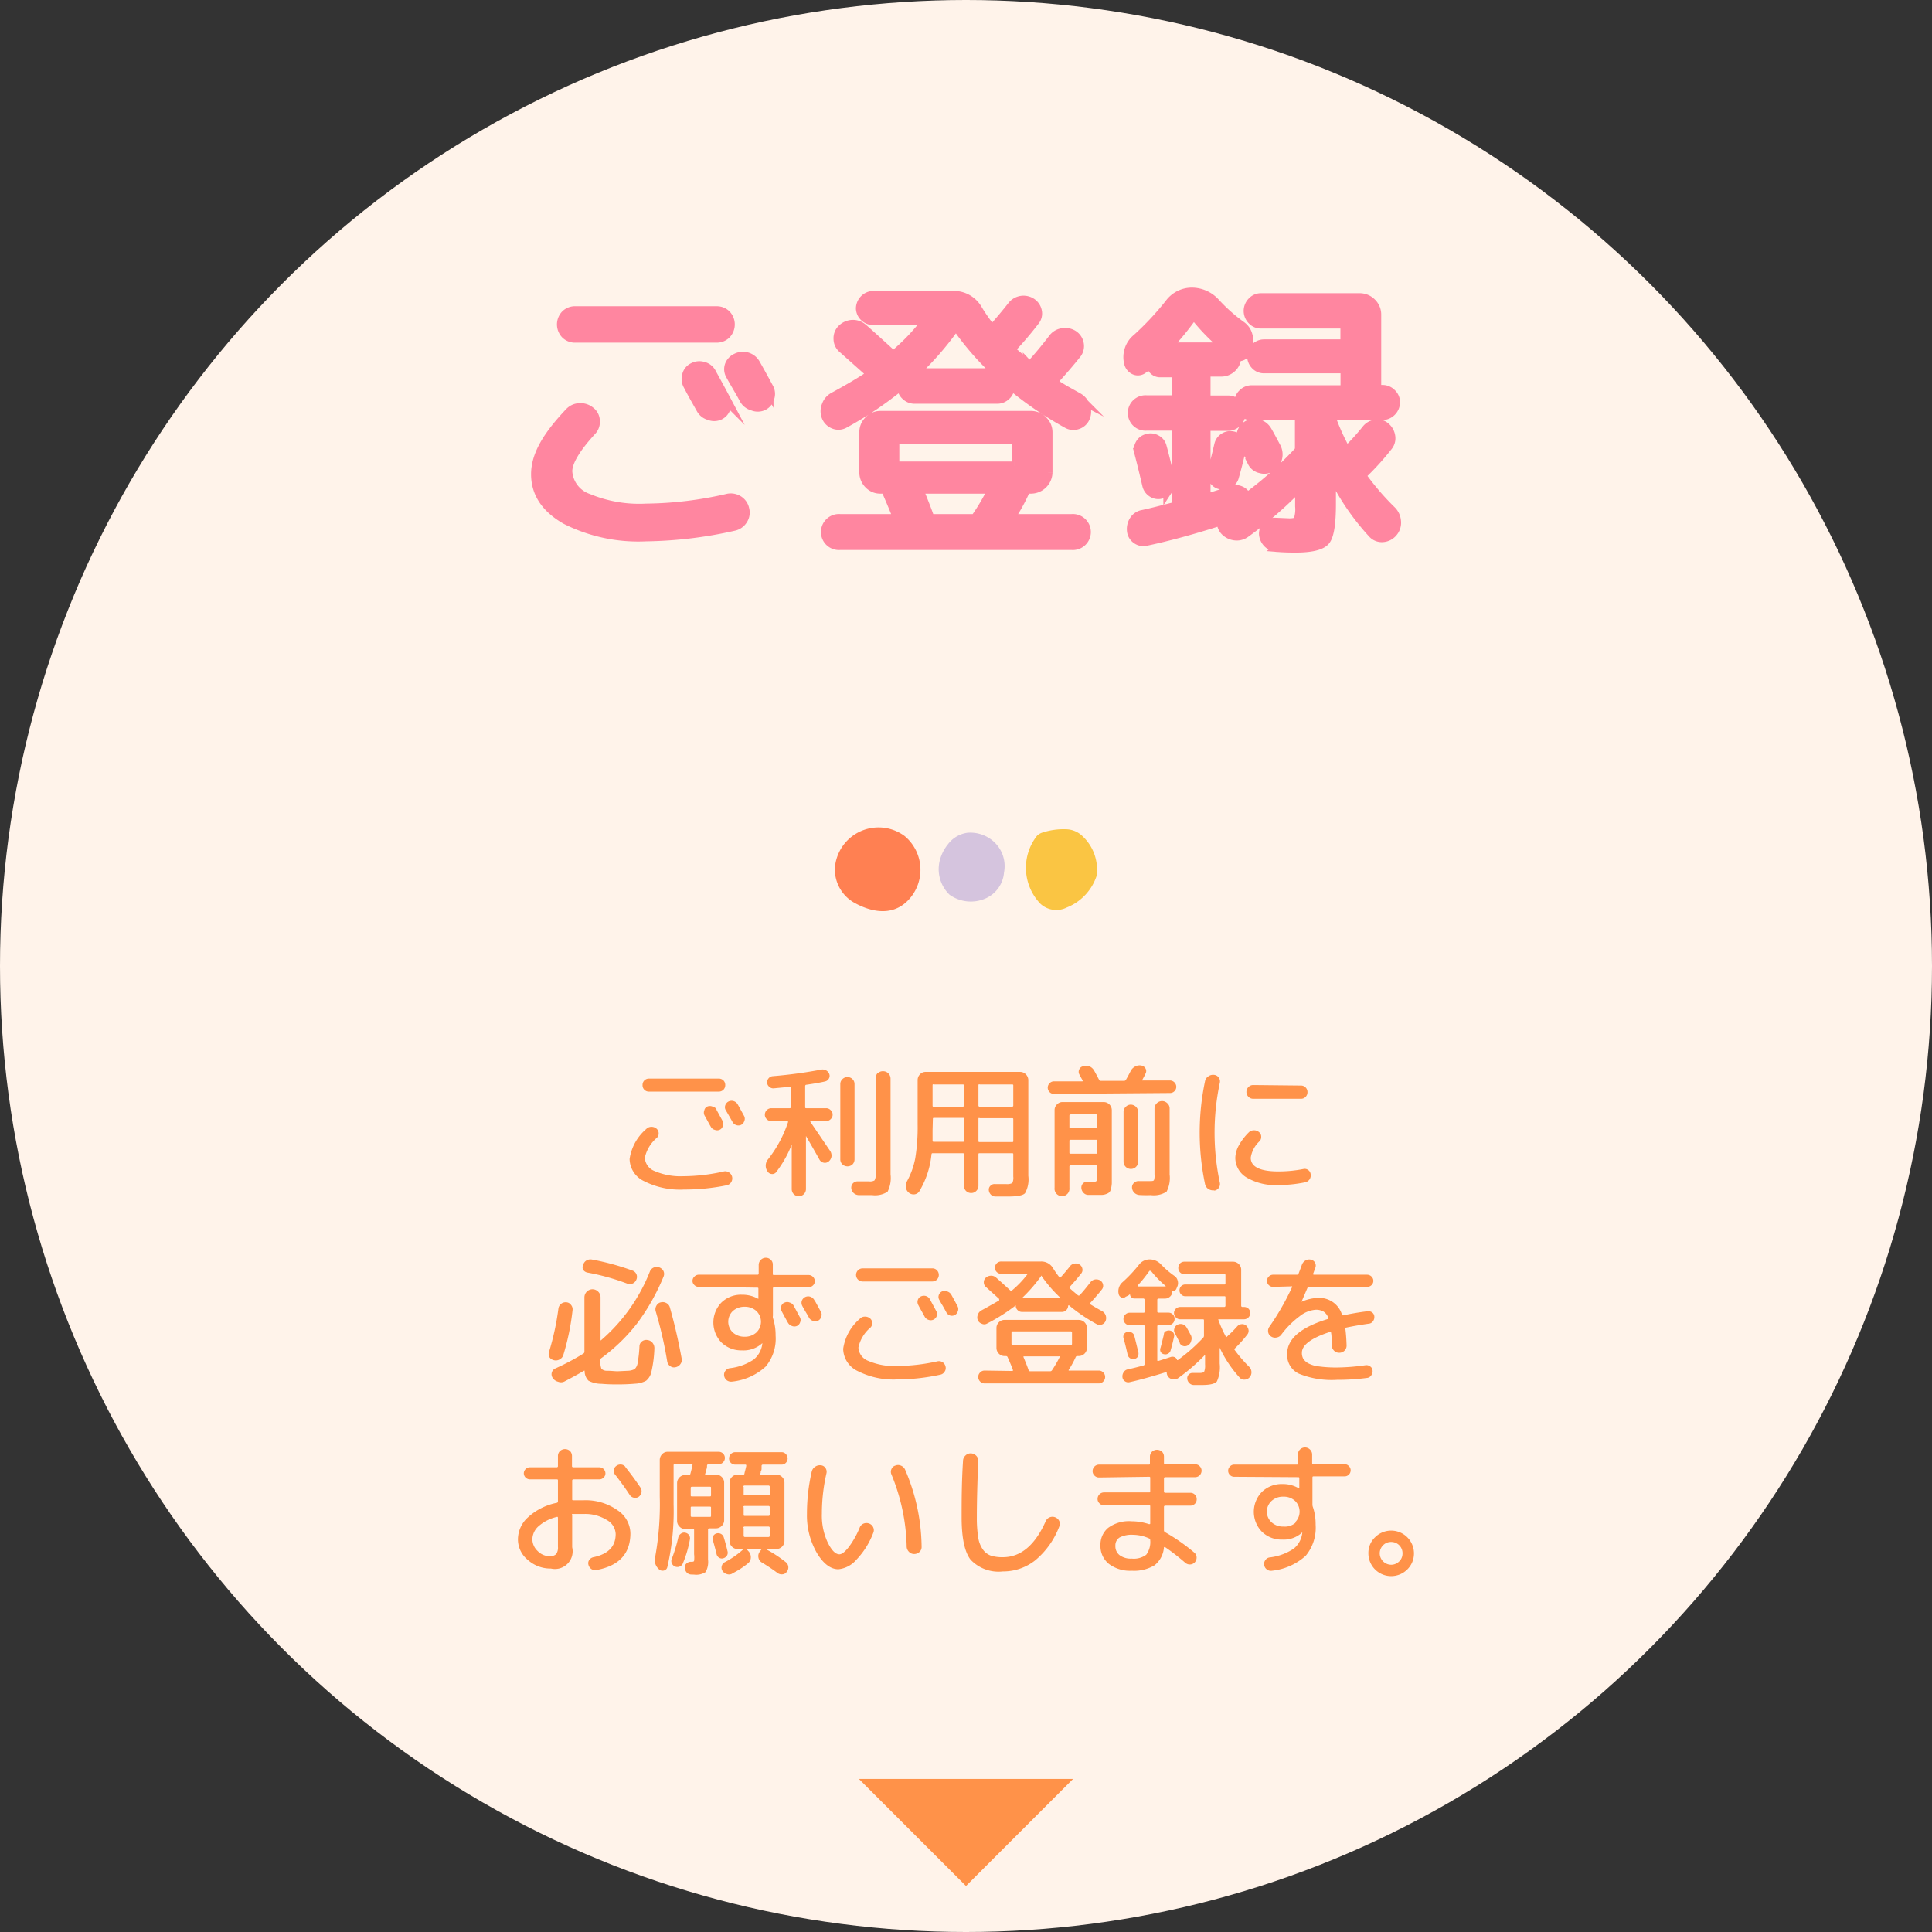
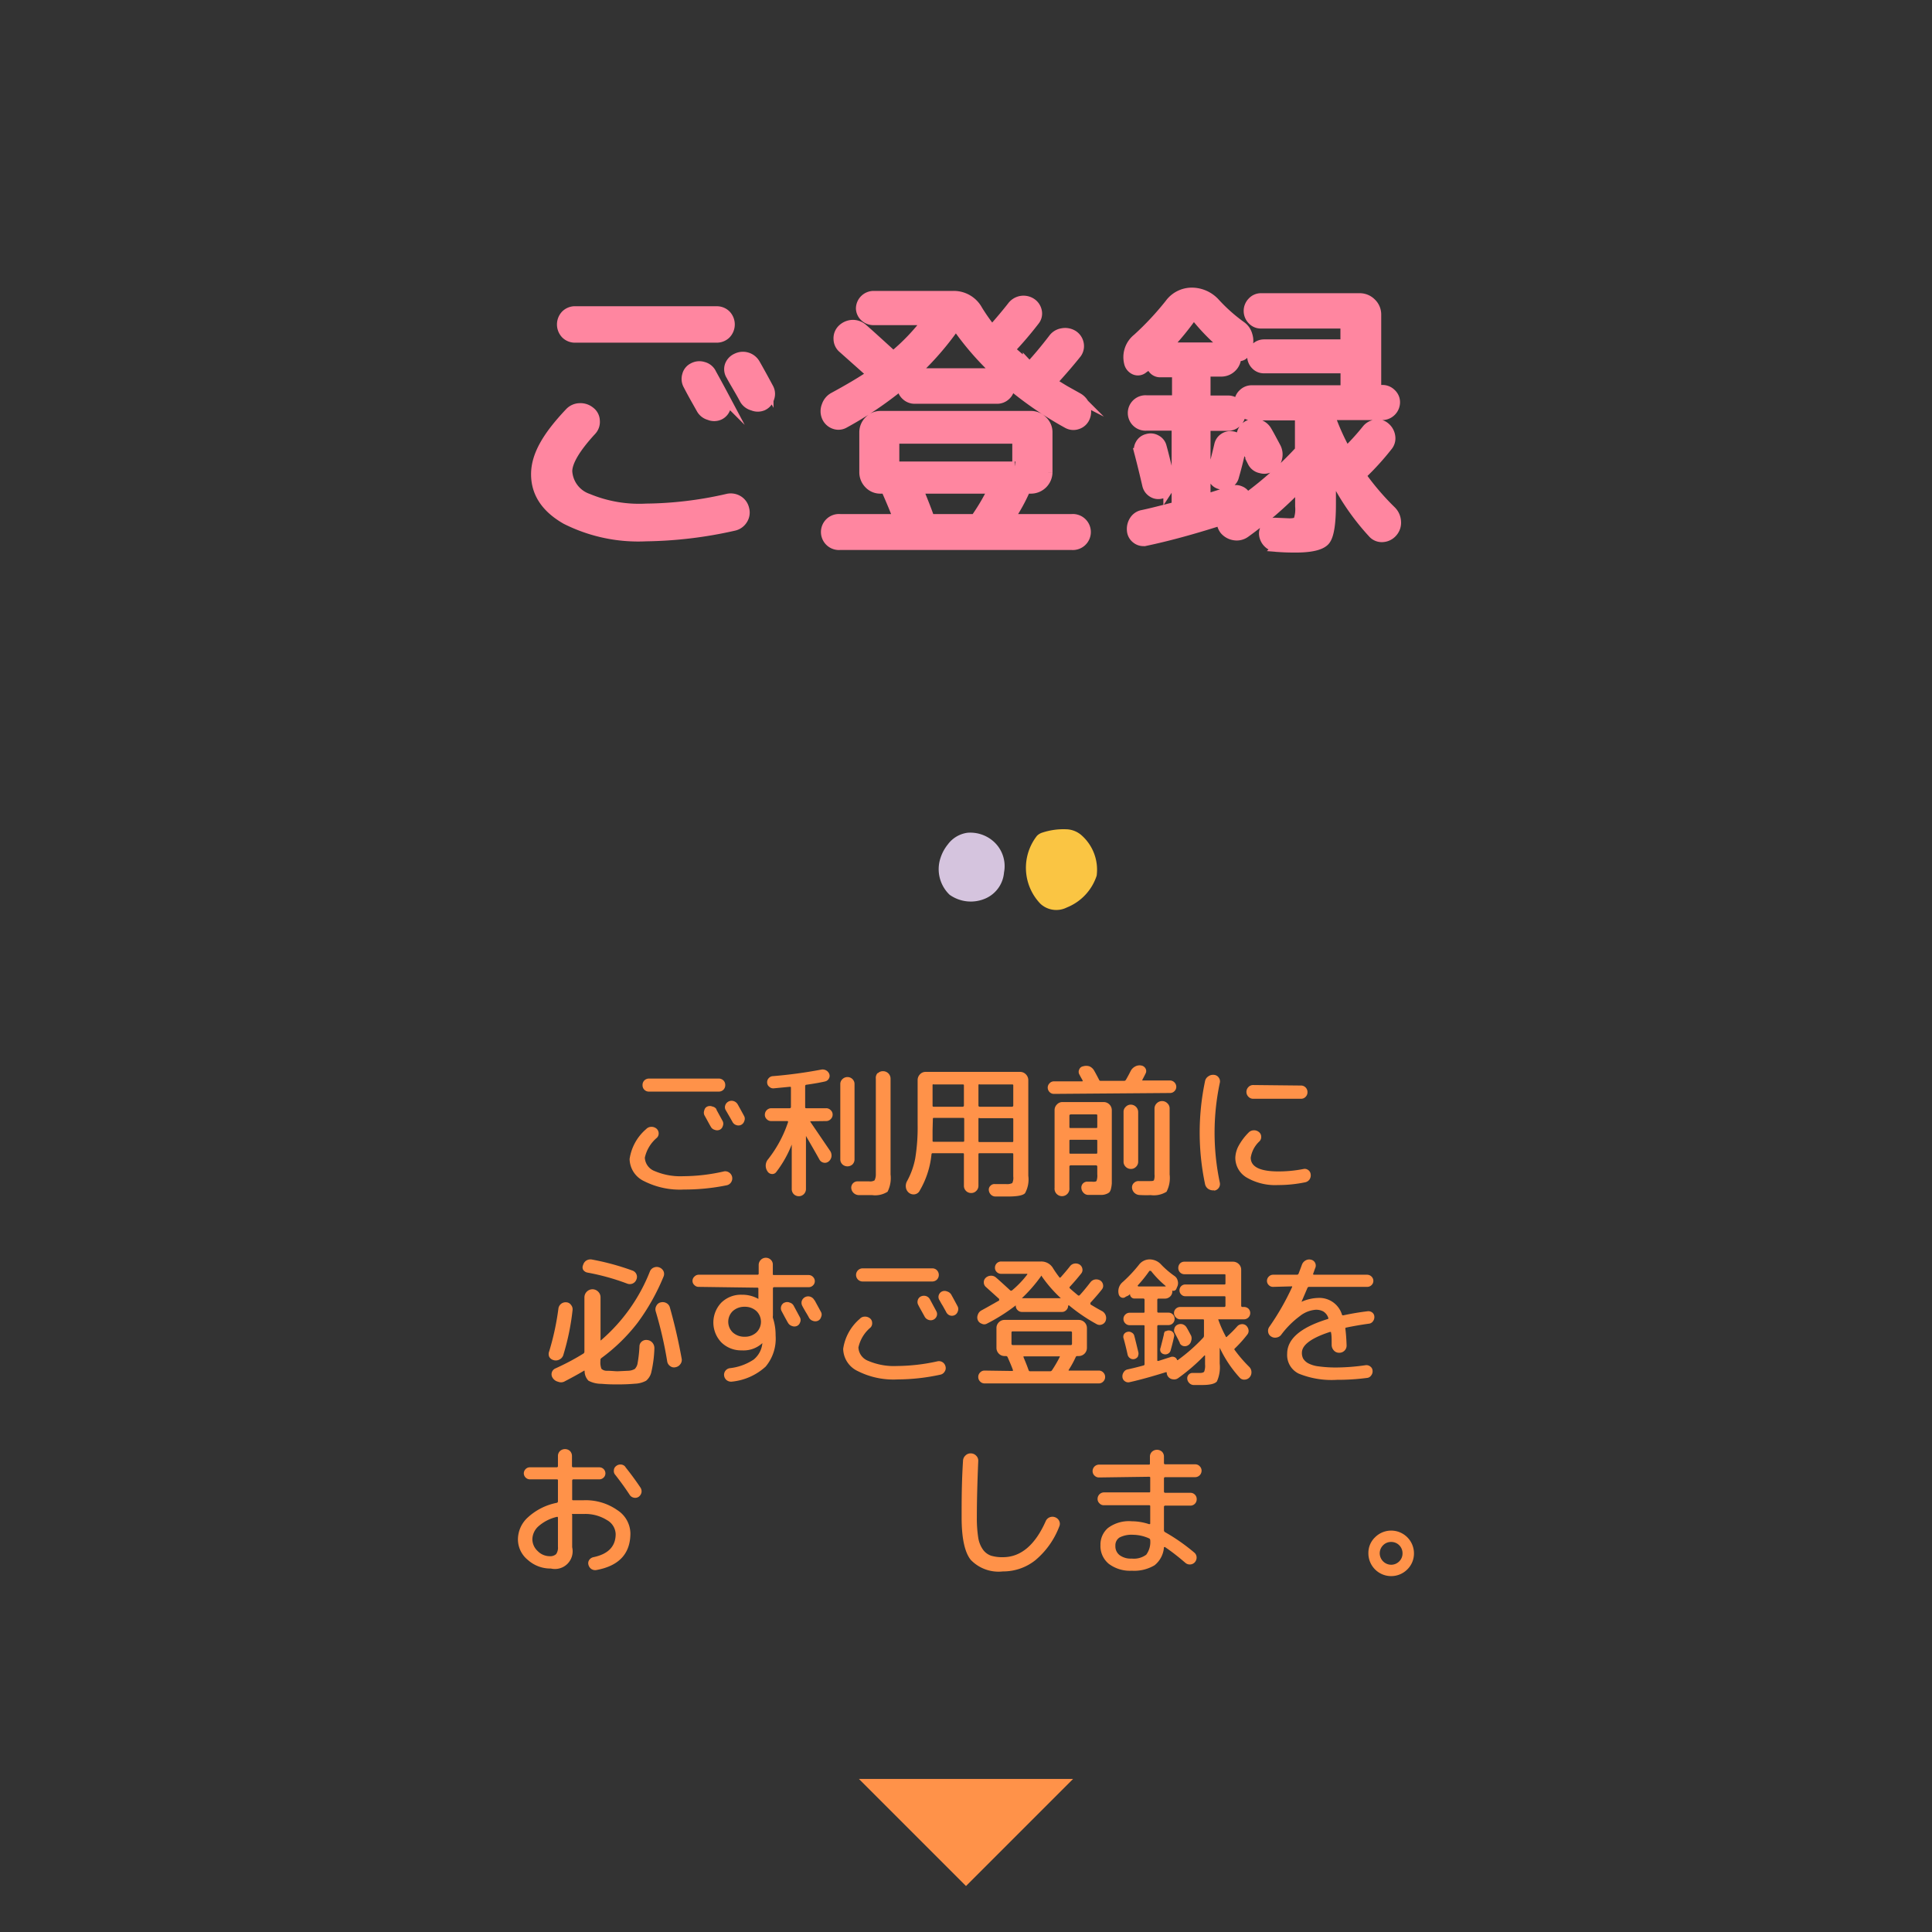
<svg xmlns="http://www.w3.org/2000/svg" viewBox="0 0 194.12 194.12">
  <rect x="0" y="0" width="194.12" height="194.12" fill="#333333" stroke="none" />
  <defs>
    <style>.cls-1{fill:#fff3ea;}.cls-2,.cls-6{fill:#ff9249;}.cls-3{fill:#d5c4de;}.cls-3,.cls-4,.cls-5,.cls-6{fill-rule:evenodd;}.cls-4{fill:#fac543;}.cls-5{fill:#ff8052;}.cls-7{fill:#ff86a0;stroke:#ff86a0;stroke-miterlimit:10;}</style>
  </defs>
  <title>アセット 10</title>
  <g id="レイヤー_2" data-name="レイヤー 2">
    <g id="footer">
-       <circle class="cls-1" cx="97.06" cy="97.06" r="97.06" />
      <path class="cls-2" d="M68.72,119.52a7.94,7.94,0,0,1-4-.84,2.51,2.51,0,0,1-1.46-2.23,4.88,4.88,0,0,1,1.66-3,.71.71,0,0,1,.5-.23.78.78,0,0,1,.53.17.63.63,0,0,1,.23.46.6.6,0,0,1-.18.47,3.63,3.63,0,0,0-1.21,2,1.52,1.52,0,0,0,1,1.35,6.58,6.58,0,0,0,2.87.51,18.54,18.54,0,0,0,4.07-.48.67.67,0,0,1,.5.09.71.71,0,0,1,.23,1,.69.69,0,0,1-.43.3A21.17,21.17,0,0,1,68.72,119.52Zm3.49-11.15a.66.66,0,0,1,.47.18.63.63,0,0,1,.19.47.65.65,0,0,1-.19.48.66.66,0,0,1-.47.18h-7a.63.63,0,0,1-.65-.66.63.63,0,0,1,.19-.47.65.65,0,0,1,.46-.18Zm-.24,3.1.65,1.19a.6.6,0,0,1,0,.49.56.56,0,0,1-.32.37.64.64,0,0,1-.49,0,.61.61,0,0,1-.39-.31c-.08-.13-.19-.33-.33-.59s-.25-.45-.32-.58a.64.64,0,0,1,0-.49.51.51,0,0,1,.3-.37.65.65,0,0,1,.51,0A.62.62,0,0,1,72,111.47Zm1.62,1.24-.33-.58-.33-.57a.56.56,0,0,1-.06-.5.66.66,0,0,1,.32-.38.69.69,0,0,1,.51-.05.73.73,0,0,1,.42.33q.22.39.66,1.2a.59.59,0,0,1,0,.49.62.62,0,0,1-.33.38.64.64,0,0,1-.51,0A.63.63,0,0,1,73.59,112.71Z" />
      <path class="cls-2" d="M81.5,112.66a.09.09,0,0,0-.07,0,.06.06,0,0,0,0,.07l2,2.94a.85.85,0,0,1,.11.56.79.79,0,0,1-.28.47.59.59,0,0,1-.51.12.62.62,0,0,1-.41-.3c-.23-.42-.68-1.21-1.36-2.38h0s0,0,0,0v5.33a.72.72,0,0,1-1.23.51.73.73,0,0,1-.2-.51v-4.47a.05.05,0,0,0,0,0,11.18,11.18,0,0,1-1.54,2.74.49.49,0,0,1-.45.22.54.54,0,0,1-.44-.26,1,1,0,0,1,.06-1.23,12.32,12.32,0,0,0,2-3.72c0-.07,0-.11-.09-.11H77.49a.58.58,0,0,1-.45-.19.59.59,0,0,1-.19-.46.65.65,0,0,1,.64-.64h1.85a.12.12,0,0,0,.13-.13v-1.92c0-.08,0-.11-.15-.1l-1.56.15a.57.57,0,0,1-.46-.15.55.55,0,0,1-.22-.42.59.59,0,0,1,.14-.43.6.6,0,0,1,.4-.22,46.22,46.22,0,0,0,4.89-.66.73.73,0,0,1,.5.08.7.7,0,0,1,.32.38.53.53,0,0,1-.06.46.57.57,0,0,1-.37.27c-.47.11-1.09.22-1.87.33-.09,0-.13.07-.13.14v2.09c0,.09,0,.13.11.13H83a.62.62,0,0,1,.46.19.59.59,0,0,1,.2.45.6.6,0,0,1-.2.46.62.62,0,0,1-.46.19ZM85.65,117a.75.75,0,0,1-1,0,.69.69,0,0,1-.22-.52v-7.55a.67.67,0,0,1,.22-.51.72.72,0,0,1,1,0,.69.69,0,0,1,.21.51v7.55A.72.72,0,0,1,85.65,117Zm2.54-9.15a.69.69,0,0,1,.53-.22.75.75,0,0,1,.76.76V118a3.06,3.06,0,0,1-.3,1.74,2.32,2.32,0,0,1-1.56.34l-1.34,0a.79.79,0,0,1-.52-.22.76.76,0,0,1-.23-.51.63.63,0,0,1,.68-.65c.39,0,.76,0,1.13,0a.86.86,0,0,0,.53-.1A1.3,1.3,0,0,0,88,118v-9.61A.74.74,0,0,1,88.19,107.8Z" />
      <path class="cls-2" d="M91.91,120a.75.75,0,0,1-.58-.15.83.83,0,0,1-.31-.54,1,1,0,0,1,.11-.62,7.74,7.74,0,0,0,.83-2.31,19.17,19.17,0,0,0,.24-3.39v-4.47a.82.82,0,0,1,.24-.58.74.74,0,0,1,.56-.24h9.5a.78.78,0,0,1,.57.24.83.83,0,0,1,.25.58v9.62a2.84,2.84,0,0,1-.33,1.75q-.31.33-1.68.33l-1.31,0a.65.65,0,0,1-.45-.2.72.72,0,0,1-.2-.46.52.52,0,0,1,.17-.42.53.53,0,0,1,.42-.17c.55,0,.93,0,1.13,0a1.18,1.18,0,0,0,.64-.1,1.2,1.2,0,0,0,.1-.65V116c0-.09,0-.13-.13-.13H98.44c-.09,0-.13,0-.13.13v3.14a.7.7,0,0,1-.22.52.69.69,0,0,1-.51.21.72.72,0,0,1-.73-.73V116c0-.09,0-.13-.13-.13h-3c-.07,0-.11,0-.13.13a8.89,8.89,0,0,1-1.17,3.61A.68.68,0,0,1,91.91,120Zm1.79-6.41c0,.25,0,.6,0,1,0,.09,0,.13.12.13h2.93c.09,0,.13,0,.13-.13v-2.14c0-.09,0-.13-.13-.13h-2.9c-.08,0-.12,0-.12.13Zm0-4.52v2c0,.08,0,.13.12.13h2.9a.12.12,0,0,0,.13-.13v-2c0-.07,0-.11-.13-.11h-2.9C93.74,108.91,93.7,109,93.7,109Zm4.61,0v2a.12.12,0,0,0,.13.13h3.24a.12.12,0,0,0,.13-.13v-2c0-.07,0-.11-.13-.11H98.44C98.35,108.91,98.31,109,98.31,109Zm0,3.41v2.14c0,.09,0,.13.13.13h3.24c.09,0,.13,0,.13-.13v-2.14c0-.09,0-.13-.13-.13H98.44C98.35,112.3,98.31,112.34,98.31,112.43Z" />
      <path class="cls-2" d="M105.9,109.91a.6.6,0,0,1-.44-.18.65.65,0,0,1-.19-.45.61.61,0,0,1,.19-.44.58.58,0,0,1,.44-.19h2.81c.07,0,.09,0,.06-.11l-.17-.3-.16-.3a.53.53,0,0,1,0-.49.5.5,0,0,1,.38-.31,1.07,1.07,0,0,1,.64,0,1,1,0,0,1,.47.42c.19.33.35.64.5.93a.16.16,0,0,0,.17.11h2.36a.21.21,0,0,0,.17-.11c.14-.24.3-.53.47-.87a1.05,1.05,0,0,1,.45-.46.92.92,0,0,1,.63-.1.6.6,0,0,1,.42.3.52.52,0,0,1,0,.51c-.1.21-.21.42-.32.62a0,0,0,0,0,0,.07.05.05,0,0,0,.06,0h2.72a.65.65,0,0,1,.63.63.61.61,0,0,1-.19.45.6.6,0,0,1-.44.18Zm3.84,8.83c.25,0,.39,0,.44-.1a1.63,1.63,0,0,0,.07-.66v-.76a.12.12,0,0,0-.13-.13h-2.54a.12.12,0,0,0-.13.13v2.13a.75.75,0,1,1-1.49,0v-7.81a.78.78,0,0,1,.24-.57.74.74,0,0,1,.56-.24h4.14a.82.82,0,0,1,.81.81v7.36a3.08,3.08,0,0,1-.08.53.87.87,0,0,1-.16.36.9.9,0,0,1-.32.18,1.27,1.27,0,0,1-.47.09H110l-.68,0a.65.65,0,0,1-.46-.22.76.76,0,0,1-.21-.5.59.59,0,0,1,.65-.61h.47Zm-2.29-6.64v1.12c0,.08,0,.12.13.12h2.54c.09,0,.13,0,.13-.12V112.1c0-.09,0-.13-.13-.13h-2.54C107.49,112,107.45,112,107.45,112.1Zm2.67,3.82c.09,0,.13,0,.13-.13v-1.16c0-.07,0-.11-.13-.11h-2.54c-.09,0-.13,0-.13.11v1.16c0,.09,0,.13.13.13Zm4.24.8a.7.7,0,0,1-.22.52.69.69,0,0,1-.51.21.72.72,0,0,1-.52-.21.7.7,0,0,1-.22-.52v-5a.67.67,0,0,1,.22-.51.69.69,0,0,1,.52-.22.75.75,0,0,1,.73.73Zm.13,3.35a.8.8,0,0,1-.52-.23.78.78,0,0,1-.23-.52.59.59,0,0,1,.2-.47.64.64,0,0,1,.49-.18c.32,0,.66,0,1,0s.46,0,.52-.1A1.43,1.43,0,0,0,116,118v-6.61a.73.73,0,0,1,.22-.53.75.75,0,0,1,1.08,0,.69.69,0,0,1,.22.53V118a3,3,0,0,1-.31,1.74,2.4,2.4,0,0,1-1.59.34C115.26,120.1,114.87,120.09,114.49,120.07Z" />
      <path class="cls-2" d="M122,119.6a.91.91,0,0,1-.58-.13.78.78,0,0,1-.34-.49,25.11,25.11,0,0,1,0-10.36.73.73,0,0,1,.34-.48A.8.8,0,0,1,122,108a.62.62,0,0,1,.46.28.63.63,0,0,1,.1.53,24.11,24.11,0,0,0,0,10,.67.67,0,0,1-.56.82Zm6.41-.53a5.7,5.7,0,0,1-3.14-.75,2.3,2.3,0,0,1-1.15-2,2.75,2.75,0,0,1,.33-1.19,5.86,5.86,0,0,1,1-1.33.71.71,0,0,1,.51-.23.74.74,0,0,1,.54.18.58.58,0,0,1,.22.46.6.6,0,0,1-.18.47,2.82,2.82,0,0,0-.87,1.64q0,1.38,2.79,1.38a13,13,0,0,0,2.49-.24.58.58,0,0,1,.48.09.59.59,0,0,1,.26.43.73.73,0,0,1-.11.52.71.71,0,0,1-.43.29A13.4,13.4,0,0,1,128.38,119.07Zm2.3-10a.64.64,0,0,1,.47.19.65.65,0,0,1,.19.48.64.64,0,0,1-.19.47.61.61,0,0,1-.47.19h-4.79a.64.64,0,0,1-.47-.19.69.69,0,0,1,0-1,.64.64,0,0,1,.47-.19Z" />
      <path class="cls-2" d="M55.59,136.65a.68.68,0,0,1-.41-.33.72.72,0,0,1,0-.54,26.53,26.53,0,0,0,.93-4.32.73.73,0,0,1,.79-.61.61.61,0,0,1,.47.26.68.68,0,0,1,.16.52,24.38,24.38,0,0,1-.94,4.55.75.75,0,0,1-.38.42A.76.76,0,0,1,55.59,136.65Zm-.07,1.78a.64.64,0,0,1,.27-.93A23.81,23.81,0,0,0,58.62,136a.22.22,0,0,0,.1-.19v-5.46a.82.82,0,0,1,.81-.81.81.81,0,0,1,.57.24.78.78,0,0,1,.24.57v4.27c0,.08,0,.09.1,0a17.64,17.64,0,0,0,4.86-6.87.7.7,0,0,1,.41-.4.75.75,0,0,1,.55,0,.77.77,0,0,1,.41.38.68.68,0,0,1,0,.54,21.65,21.65,0,0,1-2.61,4.64,18,18,0,0,1-3.63,3.54.23.23,0,0,0-.1.2v.09a1.76,1.76,0,0,0,.1.79.76.76,0,0,0,.54.2c.46,0,.82.05,1.08.05l1.06-.05a1.47,1.47,0,0,0,.67-.18,1.08,1.08,0,0,0,.29-.62,12.61,12.61,0,0,0,.18-1.66.63.63,0,0,1,.25-.49.7.7,0,0,1,.54-.14.78.78,0,0,1,.53.29.84.84,0,0,1,.18.56,12.1,12.1,0,0,1-.29,2.3,1.6,1.6,0,0,1-.54.94,2.58,2.58,0,0,1-1.13.3c-.57.05-1.13.07-1.67.07s-1,0-1.69-.06a2.78,2.78,0,0,1-1.3-.31,1.38,1.38,0,0,1-.39-1,.05.05,0,0,0,0,0,.06.06,0,0,0-.07,0c-.57.34-1.25.71-2,1.1a.78.78,0,0,1-.6,0A.88.88,0,0,1,55.52,138.43ZM59,127.86a.67.67,0,0,1-.41-.28.54.54,0,0,1,0-.48.75.75,0,0,1,.33-.45.79.79,0,0,1,.54-.1,25.21,25.21,0,0,1,4.08,1.11.67.67,0,0,1,.4.36.66.66,0,0,1,0,.55.7.7,0,0,1-.39.4.72.72,0,0,1-.54,0A22.94,22.94,0,0,0,59,127.86Zm7.38,3a.77.77,0,0,1,.58.07.69.69,0,0,1,.35.45q.7,2.48,1.18,5.12a.68.68,0,0,1-.12.55.76.76,0,0,1-.48.32.62.62,0,0,1-.54-.1.7.7,0,0,1-.31-.47,40.05,40.05,0,0,0-1.16-5.05.71.71,0,0,1,.07-.55A.66.66,0,0,1,66.33,130.87Z" />
      <path class="cls-2" d="M70.2,129.3a.58.58,0,0,1-.43-.18.55.55,0,0,1-.19-.42.57.57,0,0,1,.19-.43.59.59,0,0,1,.43-.19h5.91a.11.11,0,0,0,.12-.12v-.88a.72.72,0,0,1,.22-.5.71.71,0,0,1,1,0,.65.65,0,0,1,.2.5V128c0,.08,0,.11.13.11h3.48a.61.61,0,0,1,.43.19.6.6,0,0,1,.18.43.58.58,0,0,1-.18.42.6.6,0,0,1-.43.18H77.79a.12.12,0,0,0-.13.13v2.73a.64.64,0,0,0,0,.23,5.48,5.48,0,0,1,.27,1.77,4.37,4.37,0,0,1-1,3.12,5.89,5.89,0,0,1-3.38,1.51.74.74,0,0,1-.52-.13.71.71,0,0,1-.27-.45.65.65,0,0,1,.12-.5.66.66,0,0,1,.45-.27,5.39,5.39,0,0,0,2.4-.87,2.4,2.4,0,0,0,.87-1.65h0v0s0,0,0,0l0,0a2.77,2.77,0,0,1-2.06.73,2.83,2.83,0,0,1-2.06-.8,2.89,2.89,0,0,1,0-4,2.82,2.82,0,0,1,2.06-.79,3.28,3.28,0,0,1,1.66.42h0v-1c0-.09,0-.13-.12-.13ZM76,133.88a1.49,1.49,0,0,0,0-2.15,1.69,1.69,0,0,0-1.18-.43,1.72,1.72,0,0,0-1.19.43,1.49,1.49,0,0,0,0,2.15,1.72,1.72,0,0,0,1.19.43A1.69,1.69,0,0,0,76,133.88Zm2.84-3a.61.61,0,0,1,.51,0,.64.64,0,0,1,.4.32l.64,1.19a.58.58,0,0,1,0,.48.6.6,0,0,1-.32.36.66.66,0,0,1-.5,0,.71.71,0,0,1-.39-.31c-.08-.13-.18-.32-.33-.59l-.31-.58a.63.63,0,0,1,.25-.86Zm3-.25.66,1.21a.56.56,0,0,1,0,.49.57.57,0,0,1-.33.38.66.66,0,0,1-.5,0,.67.67,0,0,1-.4-.34q-.09-.18-.33-.57c-.15-.26-.26-.45-.33-.59a.67.67,0,0,1-.05-.5.68.68,0,0,1,.83-.43A.71.71,0,0,1,81.84,130.67Z" />
      <path class="cls-2" d="M90.18,138.6a7.94,7.94,0,0,1-4-.84,2.52,2.52,0,0,1-1.46-2.24,4.88,4.88,0,0,1,1.66-3,.67.67,0,0,1,.5-.23.78.78,0,0,1,.53.17.58.58,0,0,1,.22.45.6.6,0,0,1-.17.48,3.61,3.61,0,0,0-1.21,2,1.52,1.52,0,0,0,1,1.35,6.55,6.55,0,0,0,2.87.51,19.2,19.2,0,0,0,4.07-.47.67.67,0,0,1,.5.08.69.69,0,0,1,.31.43.62.62,0,0,1-.09.53.64.64,0,0,1-.42.3A20.61,20.61,0,0,1,90.18,138.6Zm3.49-11.16a.64.64,0,0,1,.47.19.68.68,0,0,1,0,.94.68.68,0,0,1-.47.19h-7a.66.66,0,0,1-.46-.19.66.66,0,0,1,.46-1.13Zm-.24,3.1.64,1.19a.59.59,0,0,1,.05.5.64.64,0,0,1-.81.39.68.68,0,0,1-.4-.32l-.32-.58c-.15-.26-.25-.45-.32-.59a.62.62,0,0,1-.06-.48.58.58,0,0,1,.3-.38.72.72,0,0,1,.52-.05A.68.68,0,0,1,93.43,130.54Zm1.62,1.25-.33-.59c-.16-.25-.26-.45-.33-.57a.58.58,0,0,1-.07-.49.62.62,0,0,1,.33-.38.65.65,0,0,1,.51,0,.71.71,0,0,1,.42.32c.15.27.37.67.65,1.2a.62.62,0,0,1,0,.5.61.61,0,0,1-.33.37.64.64,0,0,1-.51,0A.69.69,0,0,1,95.05,131.79Z" />
      <path class="cls-2" d="M99.15,133a.54.54,0,0,1-.51,0,.64.64,0,0,1-.39-.35.7.7,0,0,1,0-.55.75.75,0,0,1,.35-.43c.76-.41,1.35-.76,1.79-1,0,0,0,0,0-.08a.19.19,0,0,0,0-.08l-1.32-1.19a.6.6,0,0,1-.22-.46.6.6,0,0,1,.19-.47.78.78,0,0,1,.5-.21.73.73,0,0,1,.52.17c.18.15.66.58,1.44,1.3a.15.15,0,0,0,.19,0,9.85,9.85,0,0,0,1.53-1.6,0,0,0,0,0,0-.06.08.08,0,0,0-.07,0H100.6a.63.63,0,0,1-.45-.18.58.58,0,0,1-.18-.43.62.62,0,0,1,.63-.63h4a1.36,1.36,0,0,1,1.22.7,10.45,10.45,0,0,0,.61.87c0,.07.1.07.16,0,.32-.36.63-.72.91-1.08a.69.69,0,0,1,.45-.28.76.76,0,0,1,.51.09.62.62,0,0,1,.29.42.56.56,0,0,1-.1.47c-.38.48-.77.93-1.15,1.34a.11.11,0,0,0,0,.17c.22.21.49.43.8.69a.13.13,0,0,0,.18,0c.31-.33.67-.77,1.08-1.3a.73.73,0,0,1,.45-.28.81.81,0,0,1,.53.09.64.64,0,0,1,.29.43.57.57,0,0,1-.11.47c-.33.42-.72.87-1.16,1.35,0,0,0,0,0,.09s0,.06,0,.07c.41.25.8.48,1.18.68a.8.8,0,0,1,.34,1,.64.64,0,0,1-.39.35.61.61,0,0,1-.51-.05,17.3,17.3,0,0,1-2.78-1.89s-.06,0-.08.06a.59.59,0,0,1-.19.43.6.6,0,0,1-.44.18h-4a.6.6,0,0,1-.44-.18.59.59,0,0,1-.19-.43.05.05,0,0,0,0-.05s0,0,0,0A18.35,18.35,0,0,1,99.15,133Zm2.53,4.75c.08,0,.11,0,.09-.11-.12-.34-.3-.76-.53-1.28a.18.18,0,0,0-.17-.11h-.14a.78.78,0,0,1-.57-.24.82.82,0,0,1-.24-.58v-2a.8.8,0,0,1,.24-.57.78.78,0,0,1,.57-.24h7.46a.82.82,0,0,1,.58.24.8.8,0,0,1,.24.57v2a.82.82,0,0,1-.82.82h-.14a.17.17,0,0,0-.17.11,9.67,9.67,0,0,1-.7,1.28.06.06,0,0,0,0,.07.06.06,0,0,0,.06,0h2.95a.6.6,0,0,1,.46.19.62.62,0,0,1,.19.45.63.63,0,0,1-.19.46.6.6,0,0,1-.46.19H98.94a.6.6,0,0,1-.46-.19.63.63,0,0,1-.19-.46.62.62,0,0,1,.19-.45.6.6,0,0,1,.46-.19Zm.06-2.6h5.84a.12.12,0,0,0,.13-.13v-1.12a.12.12,0,0,0-.13-.13h-5.84c-.08,0-.11.05-.11.13V135C101.63,135.09,101.66,135.14,101.74,135.14Zm2.85-6.91a15.05,15.05,0,0,1-1.92,2.2s0,0,0,0,0,0,0,0h3.92s0,0,0,0,0,0,0,0a13.32,13.32,0,0,1-1.93-2.22C104.68,128.16,104.64,128.16,104.59,128.23Zm1.89,8.11s0,0,0-.07a.08.08,0,0,0-.07,0h-3.49c-.08,0-.11,0-.07.11.2.48.37.9.5,1.28a.16.16,0,0,0,.16.11h2a.22.22,0,0,0,.19-.1A12.36,12.36,0,0,0,106.48,136.34Z" />
      <path class="cls-2" d="M113.11,130.29a.4.4,0,0,1-.43.08.48.48,0,0,1-.28-.35,1.2,1.2,0,0,1,.41-1.21,14.19,14.19,0,0,0,1.61-1.71,1.35,1.35,0,0,1,1.1-.56,1.57,1.57,0,0,1,1.16.53A8.8,8.8,0,0,0,118,128.2a.77.77,0,0,1,.32.45.86.86,0,0,1,0,.55l-.13.31a.3.3,0,0,1-.17.16.24.24,0,0,1-.23,0s0,0,0,0v.07a.69.69,0,0,1-.22.53.76.76,0,0,1-.54.21h-.63c-.08,0-.12.05-.12.13v1.16a.11.11,0,0,0,.12.12h1a.61.61,0,0,1,.62.62.63.63,0,0,1-.18.45.62.62,0,0,1-.44.18h-1a.11.11,0,0,0-.12.12v3.39c0,.08,0,.1.12.09l.66-.21.56-.18a.53.53,0,0,1,.37,0,.45.45,0,0,1,.27.27c0,.05.09.06.13,0a17.35,17.35,0,0,0,2.49-2.2.29.29,0,0,0,.09-.21v-1.52c0-.09,0-.13-.12-.13h-2.26a.58.58,0,0,1-.44-.19.6.6,0,0,1,0-.88.64.64,0,0,1,.44-.17H123a.12.12,0,0,0,.13-.13v-.83c0-.08,0-.12-.13-.12h-3.91a.54.54,0,0,1-.41-.18.55.55,0,0,1-.17-.42.58.58,0,0,1,.58-.58H123c.08,0,.13,0,.13-.12v-.8c0-.08,0-.11-.13-.11h-4a.61.61,0,0,1-.44-.19.64.64,0,0,1-.17-.44.66.66,0,0,1,.17-.45.6.6,0,0,1,.44-.18h4.89a.82.82,0,0,1,.58.24.78.78,0,0,1,.24.57v3.61a.12.12,0,0,0,.13.13H125a.64.64,0,0,1,.44.17.63.63,0,0,1-.44,1.07h-2.6a0,0,0,0,0,0,0v0a11.16,11.16,0,0,0,.76,1.72c0,.08.09.09.14,0a11.27,11.27,0,0,0,1-1,.66.66,0,0,1,.43-.23.61.61,0,0,1,.47.13.78.78,0,0,1,.25.46.59.59,0,0,1-.14.47,12.67,12.67,0,0,1-1.24,1.38c-.06.05-.06.1,0,.17a13.82,13.82,0,0,0,1.43,1.66.75.75,0,0,1,.24.52.75.75,0,0,1-.18.54.69.69,0,0,1-.51.24.59.59,0,0,1-.5-.21,12,12,0,0,1-2-3h0s0,0,0,0V137a3.45,3.45,0,0,1-.28,1.8c-.2.24-.69.36-1.48.36-.31,0-.6,0-.86,0a.62.62,0,0,1-.44-.2.67.67,0,0,1-.2-.44.52.52,0,0,1,.16-.42.51.51,0,0,1,.41-.15l.69,0c.24,0,.38-.05.44-.13a1.67,1.67,0,0,0,.09-.72v-.91a.05.05,0,0,0,0,0s0,0-.06,0a19.24,19.24,0,0,1-2.63,2.27.68.68,0,0,1-.53.13.69.69,0,0,1-.63-.63c0-.07,0-.1-.11-.08-1.35.42-2.56.76-3.64,1a.58.58,0,0,1-.46-.1.55.55,0,0,1-.24-.4.72.72,0,0,1,.12-.5.59.59,0,0,1,.41-.29c.49-.11,1-.23,1.57-.39a.13.13,0,0,0,.12-.14v-3.79c0-.08,0-.12-.13-.12h-1.36a.6.6,0,0,1-.44-.18.6.6,0,0,1-.19-.45.59.59,0,0,1,.19-.44.6.6,0,0,1,.44-.18h1.36c.09,0,.13,0,.13-.12V130.6a.12.12,0,0,0-.13-.13H114a.42.42,0,0,1-.33-.13.4.4,0,0,1-.13-.31,0,0,0,0,0,0,0h0l-.17.14Zm1.23,6a.58.58,0,0,1-.35.26.54.54,0,0,1-.43-.07.59.59,0,0,1-.26-.36q-.18-.83-.39-1.59a.54.54,0,0,1,0-.43.51.51,0,0,1,.34-.27.53.53,0,0,1,.44.05.5.5,0,0,1,.28.34c.09.33.22.87.4,1.62A.6.6,0,0,1,114.34,136.25Zm0-7.08s0,0,0,.05,0,0,0,0h2.78l0,0s0,0,0-.05a10.2,10.2,0,0,1-1.48-1.52c-.05,0-.1,0-.15,0A13,13,0,0,1,114.3,129.17Zm2.79,4.56a.55.55,0,0,1,.42-.08.5.5,0,0,1,.35.23.49.49,0,0,1,.06.41c-.12.56-.24,1-.34,1.35a.51.51,0,0,1-.26.33.54.54,0,0,1-.43.05.47.47,0,0,1-.32-.25.51.51,0,0,1,0-.4c.08-.3.19-.73.33-1.31A.57.57,0,0,1,117.09,133.73Zm1.43,1.19q-.19-.4-.51-1a.54.54,0,0,1-.05-.48.56.56,0,0,1,.3-.37.7.7,0,0,1,.53-.05.72.72,0,0,1,.4.33c.11.18.26.46.45.82a.75.75,0,0,1,0,.53.65.65,0,0,1-.31.43.6.6,0,0,1-.49.07A.56.56,0,0,1,118.52,134.92Z" />
      <path class="cls-2" d="M127.91,129.3a.58.58,0,0,1-.43-.18.58.58,0,0,1-.18-.42.6.6,0,0,1,.18-.43.59.59,0,0,1,.43-.19h2.4a.18.18,0,0,0,.17-.12c.15-.39.26-.68.33-.88a.8.8,0,0,1,.36-.43.73.73,0,0,1,.56-.08.59.59,0,0,1,.41.32.61.61,0,0,1,0,.54s-.05.13-.09.25a2.63,2.63,0,0,1-.11.29c0,.08,0,.11.09.11h5.35a.63.63,0,0,1,.43.19.6.6,0,0,1,.18.43.58.58,0,0,1-.18.42.61.61,0,0,1-.43.18h-5.84a.17.17,0,0,0-.17.1l-.6,1.4v0h0a4.41,4.41,0,0,1,1.69-.39,2.37,2.37,0,0,1,2.37,1.66c0,.07.09.1.14.09.79-.17,1.6-.31,2.44-.41a.63.63,0,0,1,.46.12.55.55,0,0,1,.22.42.69.69,0,0,1-.15.48.56.56,0,0,1-.42.23q-1.26.18-2.25.39c-.08,0-.11.07-.09.14.06.47.1,1,.12,1.63a.71.71,0,0,1-.2.54.73.73,0,0,1-.54.22.69.69,0,0,1-.53-.22.83.83,0,0,1-.23-.54c0-.57,0-1-.06-1.25,0-.07,0-.09-.12-.08-1.87.61-2.81,1.31-2.81,2.09a1.2,1.2,0,0,0,.13.59,1.37,1.37,0,0,0,.49.46,3,3,0,0,0,1.08.32,12.77,12.77,0,0,0,1.81.11,21.28,21.28,0,0,0,2.89-.23.62.62,0,0,1,.47.13.53.53,0,0,1,.23.41.66.66,0,0,1-.14.49.56.56,0,0,1-.43.25,22.45,22.45,0,0,1-3,.19,8.77,8.77,0,0,1-3.84-.62,2.07,2.07,0,0,1-1.17-2q0-2.23,4.05-3.48c.08,0,.11-.07.07-.16a1.19,1.19,0,0,0-.49-.61,1.51,1.51,0,0,0-.77-.17,2.9,2.9,0,0,0-1.59.64,9,9,0,0,0-1.86,1.86.72.72,0,0,1-.48.29.71.71,0,0,1-.55-.11.61.61,0,0,1-.29-.45.68.68,0,0,1,.12-.52,25.57,25.57,0,0,0,2.29-4,0,0,0,0,0,0-.06.05.05,0,0,0-.06,0Z" />
      <path class="cls-2" d="M55.35,157.6a3.39,3.39,0,0,1-2.31-.86,2.66,2.66,0,0,1-1-2.07,3,3,0,0,1,1-2.21A6,6,0,0,1,55.93,151a.15.15,0,0,0,.13-.16v-2.07c0-.09,0-.13-.13-.13h-2.7a.62.62,0,0,1-.6-.6.61.61,0,0,1,.18-.43.58.58,0,0,1,.42-.18h2.7a.12.12,0,0,0,.13-.13v-1a.69.69,0,0,1,.21-.51.75.75,0,0,1,1,0,.73.73,0,0,1,.2.51v1a.12.12,0,0,0,.13.13h2.62a.61.61,0,0,1,.61.61.58.58,0,0,1-.18.42.61.61,0,0,1-.43.18H57.62a.12.12,0,0,0-.13.13v1.87c0,.07,0,.1.13.1l1,0a5.53,5.53,0,0,1,3.42,1,2.83,2.83,0,0,1,1.3,2.32q0,3.06-3.41,3.69a.71.71,0,0,1-.51-.1.74.74,0,0,1-.3-.45.56.56,0,0,1,.09-.47.68.68,0,0,1,.41-.27c1.49-.31,2.24-1.08,2.24-2.33a1.68,1.68,0,0,0-.88-1.4,4.09,4.09,0,0,0-2.36-.61c-.43,0-.75,0-1,0s-.13,0-.13.15v3.19a1.78,1.78,0,0,1-2.14,2.14Zm.6-5.19a4.25,4.25,0,0,0-1.83.93,1.8,1.8,0,0,0-.63,1.33,1.63,1.63,0,0,0,.53,1.17,1.69,1.69,0,0,0,1.18.52.89.89,0,0,0,.68-.21,1.14,1.14,0,0,0,.18-.74V152.5C56.06,152.42,56,152.39,56,152.41Zm6.89-5c.57.71,1.07,1.4,1.52,2.07a.68.68,0,0,1,.09.5.72.72,0,0,1-.29.42.62.62,0,0,1-.48.08.64.64,0,0,1-.41-.28c-.43-.66-.91-1.32-1.44-2a.57.57,0,0,1-.15-.47.55.55,0,0,1,.23-.43.68.68,0,0,1,.49-.15A.61.61,0,0,1,62.84,147.39Z" />
-       <path class="cls-2" d="M69.51,158.2A.65.65,0,0,1,69,158a.82.82,0,0,1-.2-.5.52.52,0,0,1,.19-.42.67.67,0,0,1,.45-.16c.17,0,.27,0,.3-.1a2.7,2.7,0,0,0,0-.66v-2.4c0-.09,0-.13-.11-.13h-.79a.75.75,0,0,1-.57-.25.78.78,0,0,1-.24-.57V149a.82.82,0,0,1,.81-.8h.37a.15.15,0,0,0,.16-.13c.1-.36.16-.64.2-.84s0-.11-.1-.11H67.81c-.09,0-.13,0-.13.12v3.92a24.78,24.78,0,0,1-.63,6.3.45.45,0,0,1-.34.34.51.51,0,0,1-.48-.11,1.22,1.22,0,0,1-.4-1.26,29.57,29.57,0,0,0,.46-6.08v-3.66a.82.82,0,0,1,.24-.58.74.74,0,0,1,.56-.24H72.2a.62.62,0,0,1,.44,1.07.6.6,0,0,1-.44.18h-1a.15.15,0,0,0-.16.12c0,.12,0,.28-.1.49a2,2,0,0,1-.08.34.08.08,0,0,0,0,.09.09.09,0,0,0,.08,0h1a.82.82,0,0,1,.58.24.77.77,0,0,1,.24.56v3.78a.78.78,0,0,1-.24.57.79.79,0,0,1-.58.25h-.67a.12.12,0,0,0-.13.13v3a2.08,2.08,0,0,1-.24,1.26,1.72,1.72,0,0,1-1.16.26Zm-.66-4.2a.58.58,0,0,1,.38.24.55.55,0,0,1,.09.43,11.34,11.34,0,0,1-.7,2.39.58.58,0,0,1-.33.34.6.6,0,0,1-.79-.33.54.54,0,0,1,0-.45,15.7,15.7,0,0,0,.65-2.14.64.64,0,0,1,.26-.38A.53.53,0,0,1,68.85,154Zm.55-4.49v.71c0,.09,0,.13.12.13h1.79c.09,0,.13,0,.13-.13v-.71c0-.09,0-.13-.13-.13H69.52C69.44,149.38,69.4,149.42,69.4,149.51Zm.12,2.9h1.79c.09,0,.13,0,.13-.12v-.8c0-.07,0-.11-.13-.11H69.52c-.08,0-.12,0-.12.11v.8A.11.11,0,0,0,69.52,152.41ZM72,156.16c-.09-.37-.21-.84-.37-1.39a.53.53,0,0,1,.37-.7.61.61,0,0,1,.44.05.57.57,0,0,1,.28.34c.14.45.27.93.38,1.41a.54.54,0,0,1-.06.43.65.65,0,0,1-.37.27.52.52,0,0,1-.42-.06A.56.56,0,0,1,72,156.16Zm1.59,1.94a.66.66,0,0,1-.55.06.77.77,0,0,1-.45-.33.55.55,0,0,1-.07-.48.56.56,0,0,1,.31-.39,9.13,9.13,0,0,0,1.83-1.27,0,0,0,0,0,0-.05.05.05,0,0,0-.05,0h-.5a.78.78,0,0,1-.57-.24.82.82,0,0,1-.24-.58v-5.85a.82.82,0,0,1,.81-.81h.53c.1,0,.15,0,.16-.1s.11-.42.18-.76c0-.1,0-.14-.1-.14h-1a.64.64,0,0,1-.45-.18.63.63,0,0,1,0-.88.61.61,0,0,1,.45-.19h4.65a.56.56,0,0,1,.43.19.63.63,0,0,1,0,.88.58.58,0,0,1-.43.18H76.66a.13.13,0,0,0-.14.11c0,.06,0,.14,0,.24s0,.2-.06.29,0,.17-.06.24,0,.12.08.12H78a.82.82,0,0,1,.58.24.78.78,0,0,1,.24.57v5.85a.82.82,0,0,1-.82.82H76.93s0,0,0,0,0,0,0,0a12.58,12.58,0,0,1,2,1.3.68.68,0,0,1,.11,1,.54.54,0,0,1-.42.24.7.7,0,0,1-.48-.12A18.43,18.43,0,0,0,76.56,157a.69.69,0,0,1-.35-.48.73.73,0,0,1,.11-.59l.17-.23a0,0,0,0,0,0-.06.08.08,0,0,0-.07,0H75.06s0,0,0,0a.06.06,0,0,0,0,.06l.17.19a.86.86,0,0,1,.21.61.75.75,0,0,1-.28.57A8.27,8.27,0,0,1,73.56,158.1Zm1.13-8.71v.73c0,.08,0,.11.13.11h2.36c.08,0,.13,0,.13-.11v-.73a.12.12,0,0,0-.13-.13H74.82C74.73,149.26,74.69,149.3,74.69,149.39Zm0,2.05v.74c0,.09,0,.13.13.13h2.36a.12.12,0,0,0,.13-.13v-.74a.12.12,0,0,0-.13-.13H74.82C74.73,151.31,74.69,151.35,74.69,151.44Zm0,2.07v.79a.12.12,0,0,0,.13.13h2.36a.12.12,0,0,0,.13-.13v-.79a.12.12,0,0,0-.13-.13H74.82A.12.12,0,0,0,74.69,153.51Z" />
-       <path class="cls-2" d="M84.24,157.67c-.78,0-1.5-.54-2.16-1.63a7.54,7.54,0,0,1-1-3.95,18.79,18.79,0,0,1,.48-4.23.79.79,0,0,1,.35-.49.8.8,0,0,1,.58-.14.6.6,0,0,1,.45.27.66.66,0,0,1,.1.53,18.19,18.19,0,0,0-.46,4.06,6.35,6.35,0,0,0,.59,2.9c.39.79.78,1.18,1.17,1.18.24,0,.54-.23.91-.69a8.64,8.64,0,0,0,1.13-2,.71.71,0,0,1,.4-.4.75.75,0,0,1,.55,0,.69.69,0,0,1,.41.39.66.66,0,0,1,0,.55,8,8,0,0,1-1.7,2.7A2.74,2.74,0,0,1,84.24,157.67Zm6.86-2.26a20,20,0,0,0-1.53-7.26.64.64,0,0,1,0-.54.58.58,0,0,1,.38-.35.71.71,0,0,1,.57,0,.78.78,0,0,1,.42.4,20,20,0,0,1,1.66,7.74.67.67,0,0,1-.21.53.76.76,0,0,1-.53.21.69.69,0,0,1-.53-.22A.78.78,0,0,1,91.1,155.41Z" />
      <path class="cls-2" d="M100.77,157.89a3.87,3.87,0,0,1-3.24-1.17c-.61-.77-.91-2.2-.91-4.27,0-1.6,0-3.49.14-5.66a.75.75,0,0,1,.25-.55.72.72,0,0,1,.55-.21.75.75,0,0,1,.53.24.7.7,0,0,1,.2.55c-.09,2.14-.14,4-.14,5.63a12.55,12.55,0,0,0,.14,2.05,2.81,2.81,0,0,0,.49,1.22,1.68,1.68,0,0,0,.8.59,3.88,3.88,0,0,0,1.19.15c1.79,0,3.23-1.21,4.3-3.62a.73.73,0,0,1,.4-.39.75.75,0,0,1,.55,0,.73.73,0,0,1,.41.38.66.66,0,0,1,0,.55,8.22,8.22,0,0,1-2.41,3.39A5.18,5.18,0,0,1,100.77,157.89Z" />
      <path class="cls-2" d="M110.42,148.45a.62.62,0,0,1-.45-.19.6.6,0,0,1-.19-.46.65.65,0,0,1,.64-.64h5c.08,0,.12,0,.12-.13v-.66a.69.69,0,0,1,.21-.51.75.75,0,0,1,1,0,.69.69,0,0,1,.2.51V147a.12.12,0,0,0,.13.13h3a.6.6,0,0,1,.46.19.62.62,0,0,1,.19.45.65.65,0,0,1-.65.65h-3a.12.12,0,0,0-.13.13v1.31a.12.12,0,0,0,.13.13h2.52a.62.62,0,0,1,.46.19.61.61,0,0,1,.18.45.63.63,0,0,1-.64.65h-2.52a.12.12,0,0,0-.13.13v2.34a.21.21,0,0,0,.1.19A19.23,19.23,0,0,1,120,156a.64.64,0,0,1,.23.46.71.71,0,0,1-.17.5.66.66,0,0,1-.47.23.68.68,0,0,1-.51-.18c-.72-.62-1.38-1.13-2-1.55-.07-.05-.11,0-.13,0a2.55,2.55,0,0,1-.94,1.81,4,4,0,0,1-2.3.55,3.53,3.53,0,0,1-2.3-.69,2.31,2.31,0,0,1-.84-1.89,2.2,2.2,0,0,1,.75-1.71,3.52,3.52,0,0,1,2.39-.68,5.62,5.62,0,0,1,1.74.29c.08,0,.12,0,.12-.07v-1.7c0-.09,0-.13-.12-.13h-4.53a.58.58,0,0,1-.45-.19.59.59,0,0,1-.19-.46.65.65,0,0,1,.64-.64h4.53c.08,0,.12,0,.12-.13v-1.31c0-.09,0-.13-.12-.13Zm3.29,8.15a2.09,2.09,0,0,0,1.46-.39,2.14,2.14,0,0,0,.4-1.47.19.19,0,0,0-.12-.17,4,4,0,0,0-1.59-.36,2.64,2.64,0,0,0-1.37.27.93.93,0,0,0-.42.83,1.12,1.12,0,0,0,.43.95A1.87,1.87,0,0,0,113.71,156.6Z" />
-       <path class="cls-2" d="M124,148.38a.58.58,0,0,1-.42-.18.58.58,0,0,1-.18-.43.58.58,0,0,1,.18-.42.55.55,0,0,1,.42-.19h6.28c.09,0,.13,0,.13-.13v-.87a.71.71,0,0,1,1.22-.51.69.69,0,0,1,.21.51V147c0,.08.05.12.13.12h3.13a.56.56,0,0,1,.43.19.58.58,0,0,1,.18.42.61.61,0,0,1-.61.61H132c-.08,0-.13,0-.13.12v2.74a.68.68,0,0,0,.05.23,5.39,5.39,0,0,1,.27,1.77,4.4,4.4,0,0,1-1,3.12,6,6,0,0,1-3.38,1.5.65.65,0,0,1-.52-.13.67.67,0,0,1-.27-.44.64.64,0,0,1,.12-.5.6.6,0,0,1,.45-.27,5.51,5.51,0,0,0,2.4-.88,2.35,2.35,0,0,0,.86-1.64v0l0,0,0,0h0a2.69,2.69,0,0,1-2,.73,2.82,2.82,0,0,1-2.06-.79,2.87,2.87,0,0,1,0-4,2.86,2.86,0,0,1,2.06-.79,3.15,3.15,0,0,1,1.65.43h.05a0,0,0,0,0,0,0v-1c0-.08,0-.12-.13-.12Zm6.13,4.57a1.5,1.5,0,0,0,0-2.14,1.65,1.65,0,0,0-1.18-.43,1.67,1.67,0,0,0-1.19.43,1.45,1.45,0,0,0,0,2.14,1.67,1.67,0,0,0,1.19.43A1.65,1.65,0,0,0,130.17,153Z" />
      <path class="cls-2" d="M141.4,157.69a2.29,2.29,0,0,1-3.91-1.62,2.17,2.17,0,0,1,.67-1.61,2.29,2.29,0,0,1,3.91,1.61A2.24,2.24,0,0,1,141.4,157.69Zm-.81-2.43a1.13,1.13,0,0,0-.81-.33,1.1,1.1,0,0,0-.81.33,1.14,1.14,0,0,0-.34.81,1.16,1.16,0,0,0,1.15,1.15,1.14,1.14,0,0,0,.81-.34,1.1,1.1,0,0,0,.33-.81A1.13,1.13,0,0,0,140.59,155.26Z" />
      <path class="cls-3" d="M99.81,84.53a3.52,3.52,0,0,0-2.58-.86,2.94,2.94,0,0,0-2,1.18,4.19,4.19,0,0,0-.72,1.32,3.56,3.56,0,0,0,.9,3.73,3.67,3.67,0,0,0,3.64.36,3.12,3.12,0,0,0,1.83-2.6A3.32,3.32,0,0,0,99.81,84.53Z" />
      <path class="cls-4" d="M107.08,83.32a6.82,6.82,0,0,0-2.33.33,1.31,1.31,0,0,0-.56.33l0,0a5.21,5.21,0,0,0,.35,6.83,2.35,2.35,0,0,0,2.65.37,5.16,5.16,0,0,0,3-3.2A4.61,4.61,0,0,0,108.75,84,2.43,2.43,0,0,0,107.08,83.32Z" />
-       <path class="cls-5" d="M90.89,84a4.4,4.4,0,0,0-7,3.15,3.84,3.84,0,0,0,2.07,3.62c1.19.64,3.56,1.53,5.33-.36A4.41,4.41,0,0,0,90.89,84Z" />
      <polyline class="cls-6" points="107.82 178.74 97.06 189.5 86.3 178.74" />
      <path class="cls-7" d="M64.92,53.89a16.12,16.12,0,0,1-8.06-1.71c-2-1.15-3-2.65-3-4.53s1.12-3.8,3.37-6.18a1.41,1.41,0,0,1,1-.46,1.52,1.52,0,0,1,1.07.35,1.19,1.19,0,0,1,.47.91,1.27,1.27,0,0,1-.35,1C57.83,45,57,46.38,57,47.36a3.09,3.09,0,0,0,2.09,2.74,13.38,13.38,0,0,0,5.83,1,38,38,0,0,0,8.24-1,1.43,1.43,0,0,1,1,.18,1.34,1.34,0,0,1,.62.87,1.3,1.3,0,0,1-.17,1.07,1.37,1.37,0,0,1-.87.61A42.24,42.24,0,0,1,64.92,53.89ZM72,31.27a1.31,1.31,0,0,1,.94.37,1.38,1.38,0,0,1,0,1.92,1.31,1.31,0,0,1-.94.37H57.85a1.32,1.32,0,0,1-1-.37,1.38,1.38,0,0,1,0-1.92,1.32,1.32,0,0,1,1-.37Zm-.5,6.29c.29.52.73,1.32,1.31,2.41a1.26,1.26,0,0,1,.1,1,1.19,1.19,0,0,1-.65.74,1.28,1.28,0,0,1-1,0,1.31,1.31,0,0,1-.8-.63l-.67-1.19c-.29-.52-.5-.92-.64-1.19a1.26,1.26,0,0,1-.11-1,1.13,1.13,0,0,1,.61-.75,1.3,1.3,0,0,1,1-.1A1.24,1.24,0,0,1,71.5,37.56Zm3.28,2.52c-.14-.27-.36-.66-.67-1.19s-.53-.91-.66-1.16a1.16,1.16,0,0,1-.13-1A1.27,1.27,0,0,1,74,36a1.42,1.42,0,0,1,1.88.56c.31.54.76,1.35,1.34,2.43a1.2,1.2,0,0,1,.08,1,1.19,1.19,0,0,1-.66.77,1.27,1.27,0,0,1-1,0A1.35,1.35,0,0,1,74.78,40.08Z" />
      <path class="cls-7" d="M84.84,42.52a1.18,1.18,0,0,1-1,.09,1.31,1.31,0,0,1-.78-.73,1.45,1.45,0,0,1,0-1.12,1.51,1.51,0,0,1,.72-.85c1.53-.83,2.74-1.55,3.63-2.15a.13.13,0,0,0,.09-.14.24.24,0,0,0-.06-.18L84.7,35a1.23,1.23,0,0,1-.45-.93,1.26,1.26,0,0,1,.39-1,1.57,1.57,0,0,1,1-.43,1.49,1.49,0,0,1,1,.34c.37.31,1.34,1.19,2.93,2.64a.3.3,0,0,0,.38,0,20.68,20.68,0,0,0,3.1-3.25.09.09,0,0,0,0-.13.16.16,0,0,0-.13-.07H87.77a1.29,1.29,0,0,1-.9-.36A1.19,1.19,0,0,1,86.5,31a1.28,1.28,0,0,1,1.27-1.27h8a2.73,2.73,0,0,1,2.46,1.42A18.73,18.73,0,0,0,99.52,33a.19.19,0,0,0,.32,0c.65-.74,1.27-1.47,1.85-2.21a1.43,1.43,0,0,1,.9-.56,1.44,1.44,0,0,1,1,.19,1.29,1.29,0,0,1,.59.84,1.13,1.13,0,0,1-.22.95c-.77,1-1.54,1.9-2.32,2.73a.23.23,0,0,0,0,.35c.45.4,1,.87,1.63,1.39a.24.24,0,0,0,.35,0c.63-.68,1.37-1.56,2.2-2.64a1.38,1.38,0,0,1,.91-.56,1.51,1.51,0,0,1,1.06.18,1.3,1.3,0,0,1,.6.86,1.24,1.24,0,0,1-.22,1c-.68.85-1.46,1.76-2.35,2.73a.18.18,0,0,0,0,.17.16.16,0,0,0,.1.15c.83.52,1.62,1,2.38,1.39a1.59,1.59,0,0,1,.72.85,1.45,1.45,0,0,1,0,1.12,1.23,1.23,0,0,1-.78.71,1.21,1.21,0,0,1-1-.1,36,36,0,0,1-5.62-3.83q-.12-.06-.18.12a1.16,1.16,0,0,1-.37.88,1.25,1.25,0,0,1-.9.36H91.92a1.25,1.25,0,0,1-.9-.36,1.17,1.17,0,0,1-.38-.88.1.1,0,0,0-.07-.1s-.08,0-.1,0A36.46,36.46,0,0,1,84.84,42.52ZM90,52.15c.15,0,.21-.08.17-.24-.25-.67-.61-1.53-1.07-2.58a.35.35,0,0,0-.35-.23h-.29a1.55,1.55,0,0,1-1.15-.49,1.65,1.65,0,0,1-.47-1.16v-4a1.63,1.63,0,0,1,.47-1.16,1.56,1.56,0,0,1,1.15-.5h15.14a1.6,1.6,0,0,1,1.16.5,1.57,1.57,0,0,1,.49,1.16v4a1.67,1.67,0,0,1-1.65,1.65h-.29a.34.34,0,0,0-.35.23,18.09,18.09,0,0,1-1.42,2.58.13.13,0,0,0,0,.15.15.15,0,0,0,.14.09h6a1.31,1.31,0,1,1,0,2.61H84.41a1.31,1.31,0,1,1,0-2.61Zm.11-5.28h11.84a.23.23,0,0,0,.26-.26V44.35a.24.24,0,0,0-.26-.27H90.09c-.15,0-.23.09-.23.27v2.26C89.86,46.78,89.94,46.87,90.09,46.87Zm5.77-14A29.31,29.31,0,0,1,92,37.33s0,.05,0,.1a.09.09,0,0,0,.09.07H100a.09.09,0,0,0,.09-.07s0-.08,0-.1a28.7,28.7,0,0,1-3.91-4.5Q96,32.67,95.86,32.86ZM99.69,49.3a.12.12,0,0,0,0-.13.17.17,0,0,0-.13-.07H92.47c-.17,0-.22.08-.14.23.4,1,.74,1.83,1,2.58a.33.33,0,0,0,.32.24h4.12a.43.43,0,0,0,.37-.21A20.78,20.78,0,0,0,99.69,49.3Z" />
      <path class="cls-7" d="M114.89,37a.81.81,0,0,1-.87.16,1,1,0,0,1-.58-.71,2.39,2.39,0,0,1,.84-2.44,29.32,29.32,0,0,0,3.25-3.48,2.75,2.75,0,0,1,2.23-1.13,3.17,3.17,0,0,1,2.35,1.07,17,17,0,0,0,2.58,2.29,1.62,1.62,0,0,1,.65.92,1.76,1.76,0,0,1,0,1.11l-.26.64a.61.61,0,0,1-.35.32.48.48,0,0,1-.46-.06s-.06,0-.06,0v.15a1.44,1.44,0,0,1-.45,1.07,1.5,1.5,0,0,1-1.09.43h-1.28a.24.24,0,0,0-.26.27V40c0,.16.09.24.26.24h2a1.22,1.22,0,0,1,.89.37,1.26,1.26,0,0,1,0,1.8,1.23,1.23,0,0,1-.89.38h-2c-.17,0-.26.08-.26.23v6.87c0,.16.09.22.26.18l1.33-.42,1.14-.37a1.08,1.08,0,0,1,.75.05,1,1,0,0,1,.56.53c.07.12.16.14.26.06a36.8,36.8,0,0,0,5-4.46.59.59,0,0,0,.18-.44V42c0-.18-.08-.26-.24-.26h-4.58a1.28,1.28,0,0,1-1.27-1.28,1.16,1.16,0,0,1,.37-.88,1.22,1.22,0,0,1,.9-.37h9.14a.23.23,0,0,0,.26-.26V37.24c0-.15-.09-.23-.26-.23H127a1.12,1.12,0,0,1-.84-.36,1.23,1.23,0,0,1-.35-.86A1.2,1.2,0,0,1,127,34.6h7.92c.17,0,.26-.08.26-.23V32.75c0-.16-.09-.24-.26-.24h-8.21a1.16,1.16,0,0,1-.88-.37,1.28,1.28,0,0,1,0-1.8,1.17,1.17,0,0,1,.88-.38h9.92a1.63,1.63,0,0,1,1.16.49,1.59,1.59,0,0,1,.49,1.16v7.31a.23.23,0,0,0,.26.26h.35a1.22,1.22,0,0,1,.9.37,1.17,1.17,0,0,1,.38.88,1.3,1.3,0,0,1-1.28,1.28h-5.28a0,0,0,0,0,0,0v0a22.75,22.75,0,0,0,1.54,3.48c.08.16.17.18.29.06a24.19,24.19,0,0,0,1.91-2.12,1.35,1.35,0,0,1,.89-.47,1.14,1.14,0,0,1,.94.27,1.45,1.45,0,0,1,.51.91,1.22,1.22,0,0,1-.28,1,26.87,26.87,0,0,1-2.52,2.78.23.23,0,0,0,0,.35,26,26,0,0,0,2.9,3.36,1.63,1.63,0,0,1,.48,1.06,1.44,1.44,0,0,1-.36,1.09,1.41,1.41,0,0,1-1,.49,1.21,1.21,0,0,1-1-.43,24.23,24.23,0,0,1-4.12-6.15l-.06,0s0,0,0,.06v3.19c0,1.95-.19,3.17-.58,3.65s-1.38.73-3,.73q-1,0-1.74-.06A1.41,1.41,0,0,1,127,53.68a1.1,1.1,0,0,1,1.16-1.16l1.39.06c.49,0,.79-.09.9-.26a3.34,3.34,0,0,0,.18-1.45V49a.09.09,0,0,0-.06-.08.1.1,0,0,0-.12,0,39.67,39.67,0,0,1-5.33,4.61,1.45,1.45,0,0,1-1.08.26,1.6,1.6,0,0,1-1-.55,1.45,1.45,0,0,1-.29-.73c0-.15-.08-.21-.23-.17-2.73.87-5.19,1.54-7.37,2a1.12,1.12,0,0,1-.94-.19,1.14,1.14,0,0,1-.48-.83,1.56,1.56,0,0,1,.23-1,1.25,1.25,0,0,1,.84-.58c1-.21,2-.48,3.19-.78a.27.27,0,0,0,.23-.29V43c0-.15-.08-.23-.26-.23h-2.75a1.28,1.28,0,1,1,0-2.55H118c.18,0,.26-.08.26-.24V37.68c0-.18-.08-.27-.26-.27H116.6a.9.9,0,0,1-.67-.26.86.86,0,0,1-.26-.63.09.09,0,0,0,0-.06,0,0,0,0,0-.06,0c-.07.06-.19.15-.34.29Zm2.49,12.08a1.1,1.1,0,0,1-.72.53,1.07,1.07,0,0,1-.87-.14,1.17,1.17,0,0,1-.52-.73c-.26-1.12-.52-2.19-.79-3.22a1.08,1.08,0,0,1,.09-.88,1.07,1.07,0,0,1,.7-.54,1.11,1.11,0,0,1,.89.09,1.06,1.06,0,0,1,.56.7q.28,1,.81,3.27A1.18,1.18,0,0,1,117.38,49.12Zm-.08-14.34s0,0,0,.1,0,.07.08.07H123a.13.13,0,0,0,.09,0s0-.07,0-.11a20.47,20.47,0,0,1-3-3.07c-.1-.1-.19-.09-.29,0A27.63,27.63,0,0,1,117.3,34.78ZM123,44a1.11,1.11,0,0,1,.84-.16,1,1,0,0,1,.71.47,1,1,0,0,1,.13.84c-.25,1.12-.48,2-.69,2.72a1,1,0,0,1-.53.68,1.19,1.19,0,0,1-.87.11,1,1,0,0,1-.65-.51,1.09,1.09,0,0,1-.1-.83c.17-.6.4-1.48.67-2.64A1.12,1.12,0,0,1,123,44Zm2.9,2.42c-.27-.56-.62-1.2-1-1.94a1.22,1.22,0,0,1-.11-1,1.24,1.24,0,0,1,.63-.75,1.4,1.4,0,0,1,1.06-.09,1.47,1.47,0,0,1,.82.67c.22.37.51.92.9,1.65a1.53,1.53,0,0,1,.12,1.09,1.37,1.37,0,0,1-.64.86,1.19,1.19,0,0,1-1,.14A1.17,1.17,0,0,1,125.85,46.43Z" />
    </g>
  </g>
</svg>